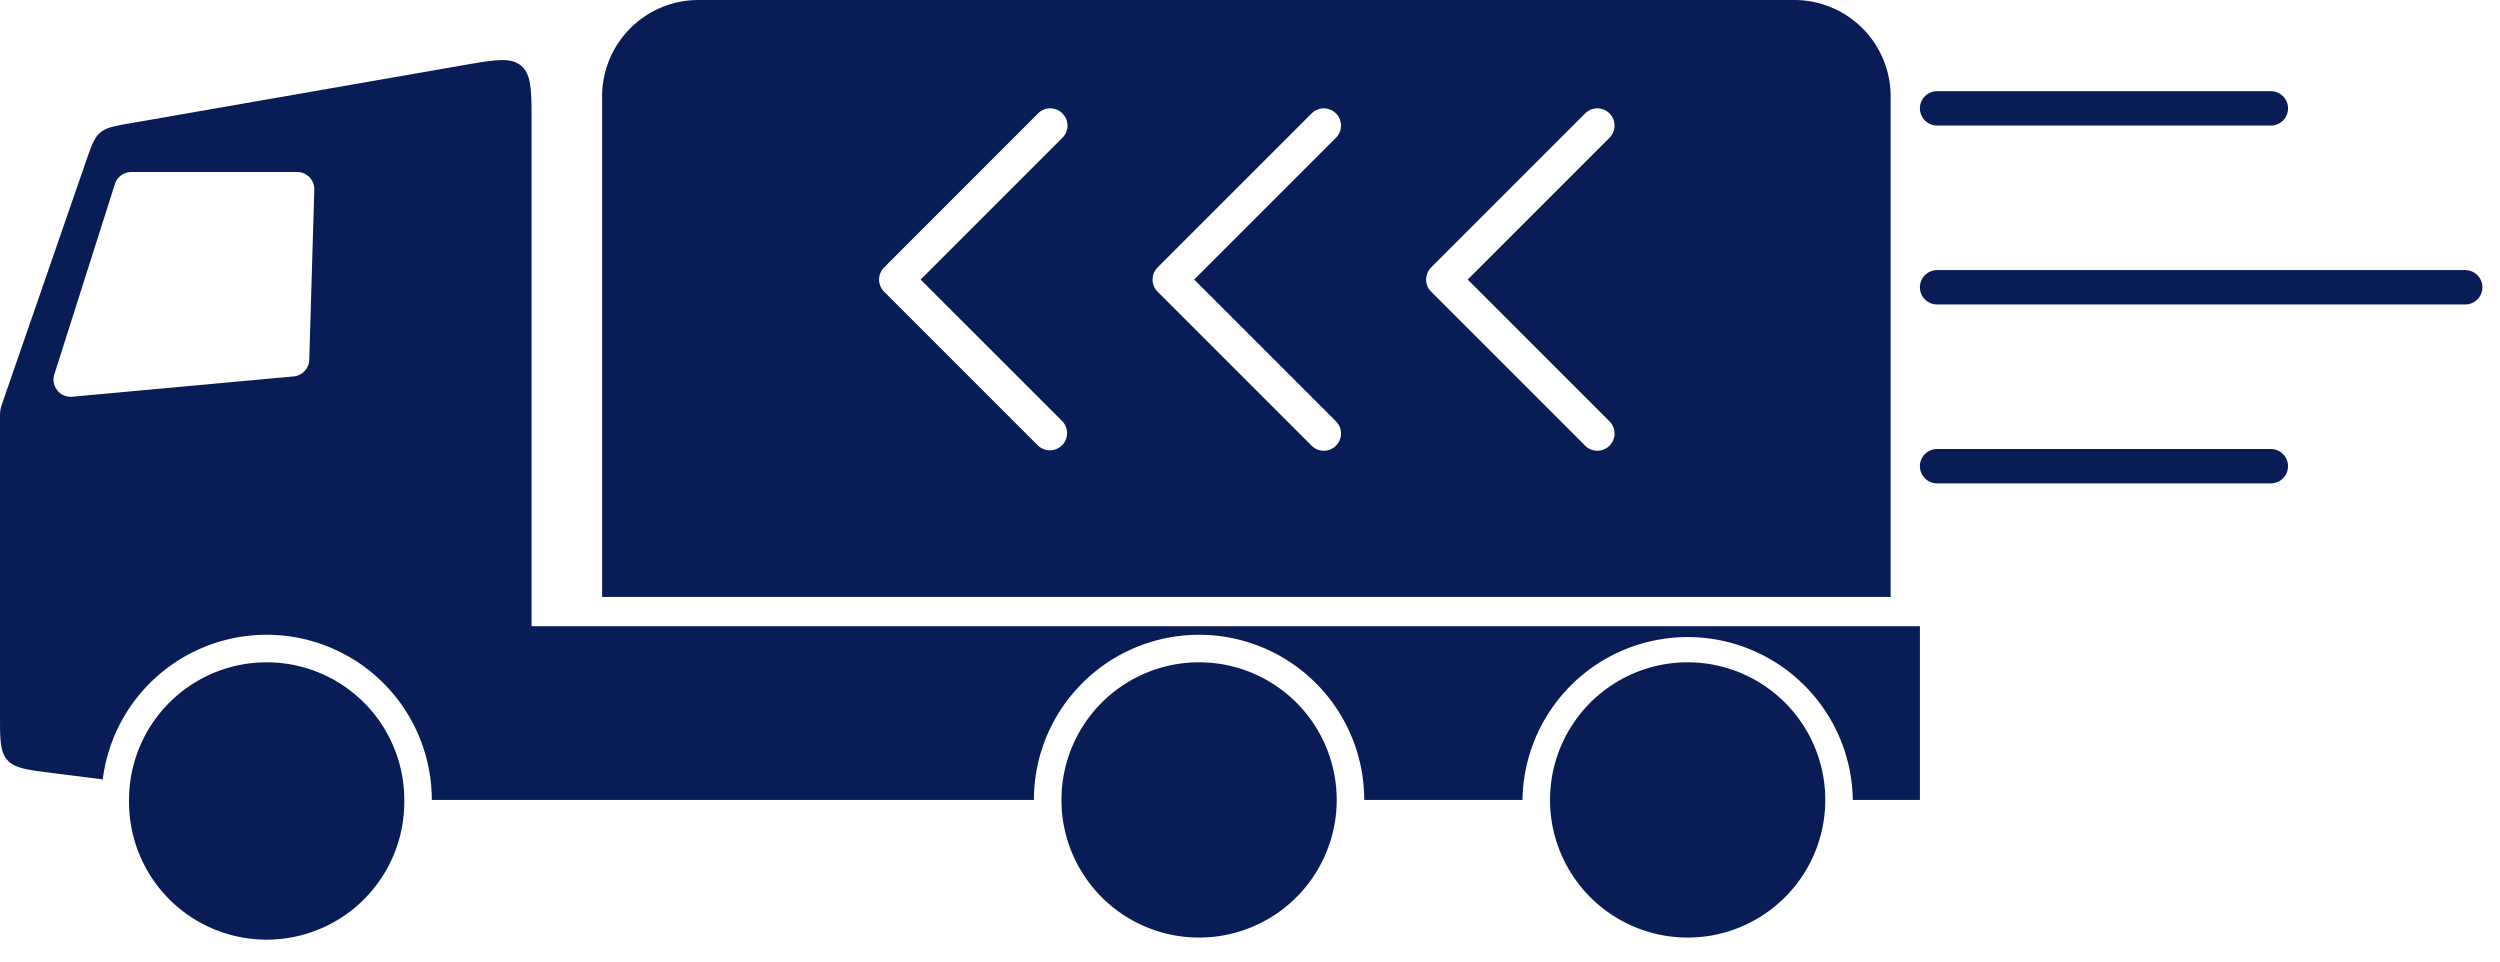
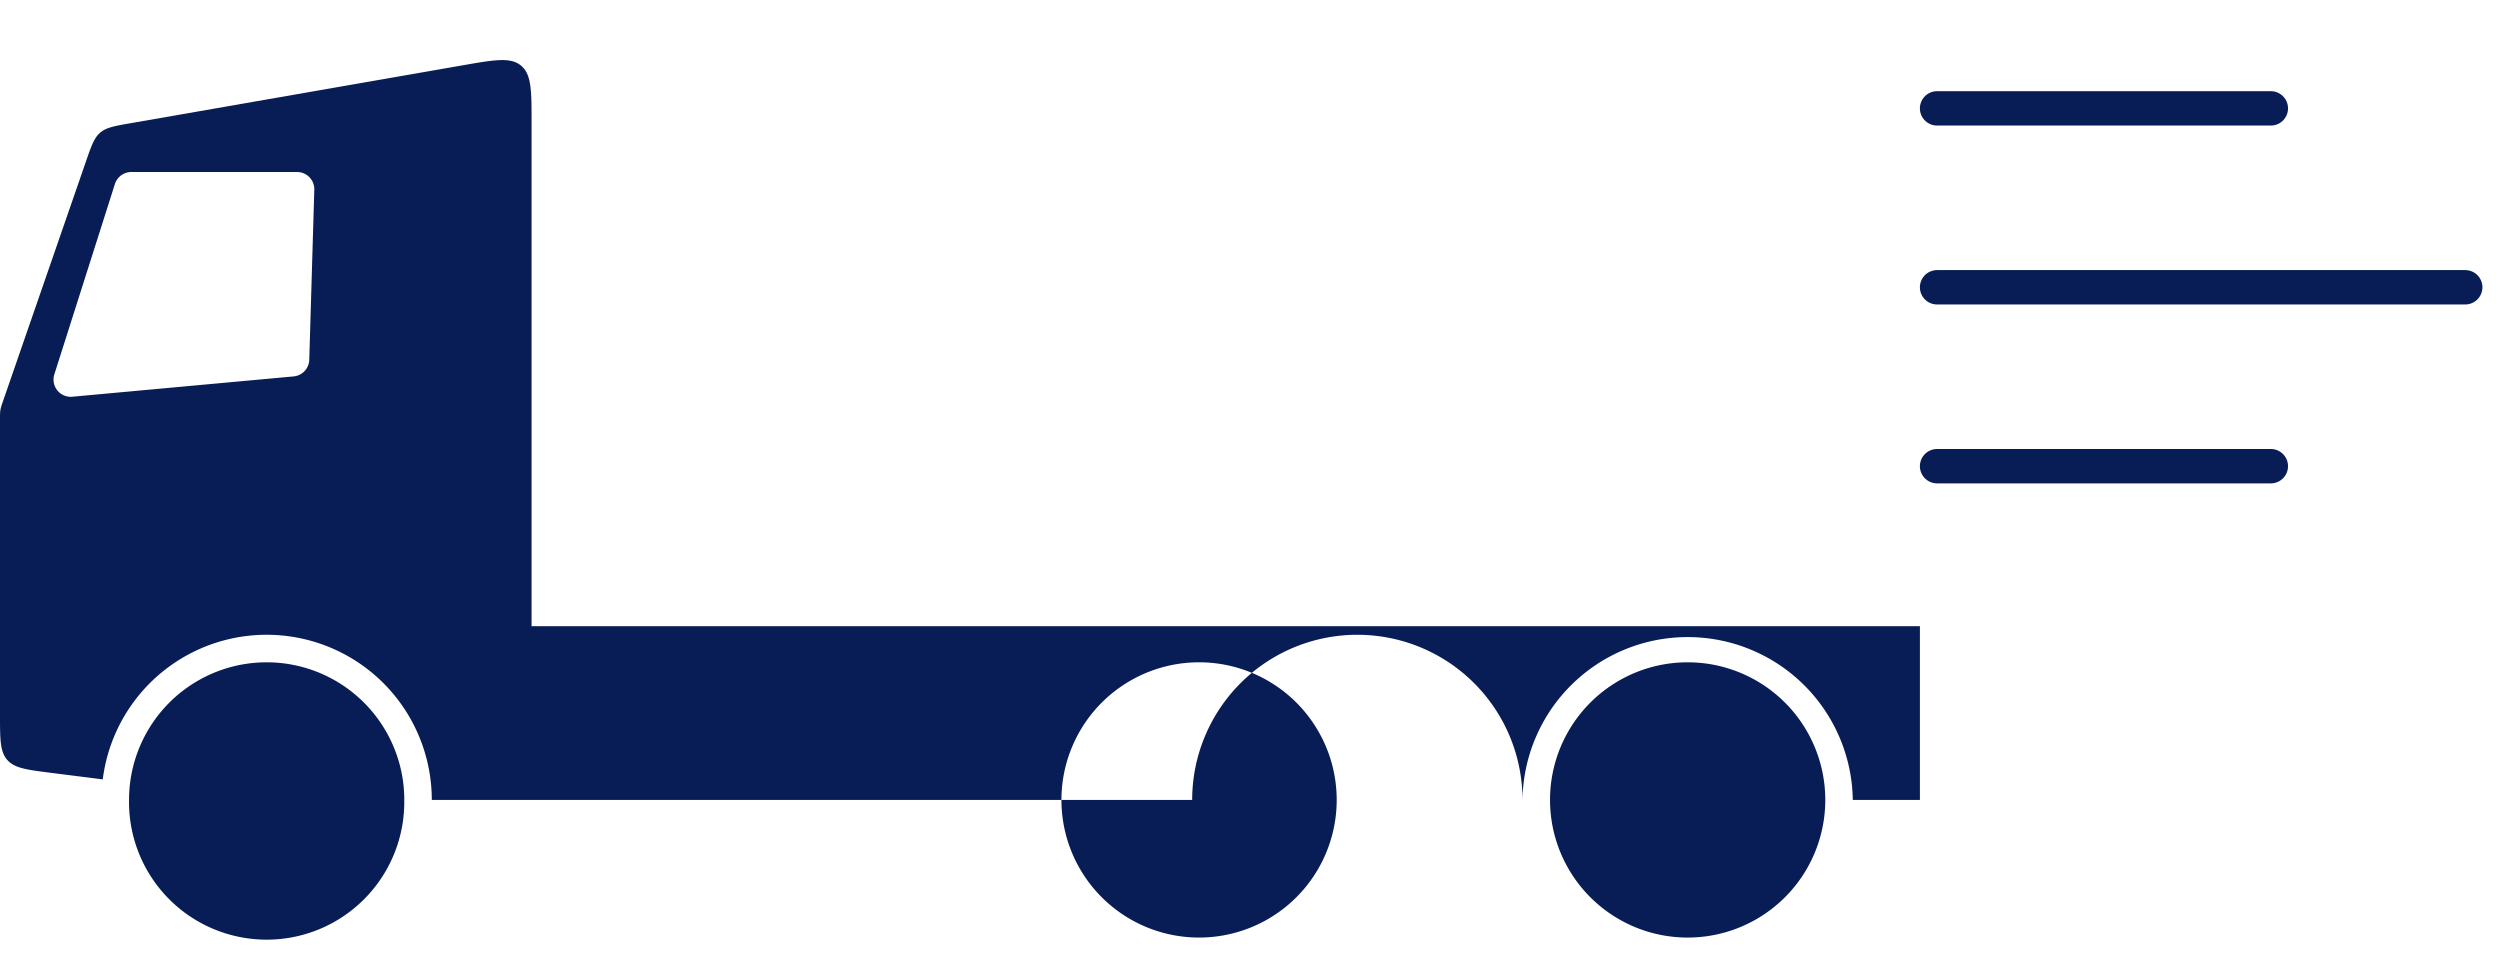
<svg xmlns="http://www.w3.org/2000/svg" width="78" height="30" fill="none">
-   <path fill-rule="evenodd" clip-rule="evenodd" d="M2.68 5.042c.172-.496.258-.744.448-.905.19-.161.448-.206.964-.296l10.355-1.805c.992-.173 1.488-.259 1.813.015.325.273.325.776.325 1.783v15.703h43.316v5.421h-2.094a5.153 5.153 0 00-10.305 0h-4.938a5.153 5.153 0 10-10.306 0H13.472a5.153 5.153 0 00-10.266-.641l-1.61-.204c-.76-.096-1.14-.144-1.368-.402C0 23.452 0 23.069 0 22.303v-9.208c0-.153 0-.23.013-.305.012-.075.037-.148.087-.292l2.58-7.456zm.905.7a.537.537 0 01.511-.375H9.27c.302 0 .545.25.536.553l-.157 5.306a.537.537 0 01-.488.518l-6.906.634a.537.537 0 01-.56-.697l1.89-5.94zm9.028 19.216a4.294 4.294 0 11-8.587 0 4.294 4.294 0 018.588 0zm40.042 4.294a4.294 4.294 0 100-8.588 4.294 4.294 0 000 8.588zm-10.95-4.294a4.294 4.294 0 11-8.588 0 4.294 4.294 0 018.588 0z" fill="#081D55" />
-   <path fill-rule="evenodd" clip-rule="evenodd" d="M21.792 0a3.006 3.006 0 00-3.006 3.006v15.619h40.202V3.005A3.006 3.006 0 0055.983 0H21.791zm11.356 4.298a.537.537 0 00-.76-.76l-4.803 4.805a.536.536 0 000 .759l4.804 4.803a.537.537 0 00.759-.759l-4.425-4.424 4.425-4.424zm8.534-.76c.21.21.21.55 0 .76l-4.424 4.424 4.424 4.424a.537.537 0 01-.759.76l-4.804-4.804a.537.537 0 010-.76l4.804-4.803c.21-.21.55-.21.76 0zm8.534.76a.537.537 0 00-.759-.76l-4.804 4.805a.536.536 0 000 .759l4.804 4.803a.537.537 0 00.76-.759l-4.425-4.424 4.424-4.424z" fill="#081D55" />
+   <path fill-rule="evenodd" clip-rule="evenodd" d="M2.68 5.042c.172-.496.258-.744.448-.905.19-.161.448-.206.964-.296l10.355-1.805c.992-.173 1.488-.259 1.813.015.325.273.325.776.325 1.783v15.703h43.316v5.421h-2.094a5.153 5.153 0 00-10.305 0a5.153 5.153 0 10-10.306 0H13.472a5.153 5.153 0 00-10.266-.641l-1.61-.204c-.76-.096-1.14-.144-1.368-.402C0 23.452 0 23.069 0 22.303v-9.208c0-.153 0-.23.013-.305.012-.075.037-.148.087-.292l2.58-7.456zm.905.7a.537.537 0 01.511-.375H9.27c.302 0 .545.25.536.553l-.157 5.306a.537.537 0 01-.488.518l-6.906.634a.537.537 0 01-.56-.697l1.89-5.94zm9.028 19.216a4.294 4.294 0 11-8.587 0 4.294 4.294 0 018.588 0zm40.042 4.294a4.294 4.294 0 100-8.588 4.294 4.294 0 000 8.588zm-10.95-4.294a4.294 4.294 0 11-8.588 0 4.294 4.294 0 018.588 0z" fill="#081D55" />
  <path stroke="#081D55" stroke-width="1.073" stroke-linecap="round" d="M60.437 3.381H70.85M60.437 8.963h16.478m-16.478 5.582H70.85" />
</svg>